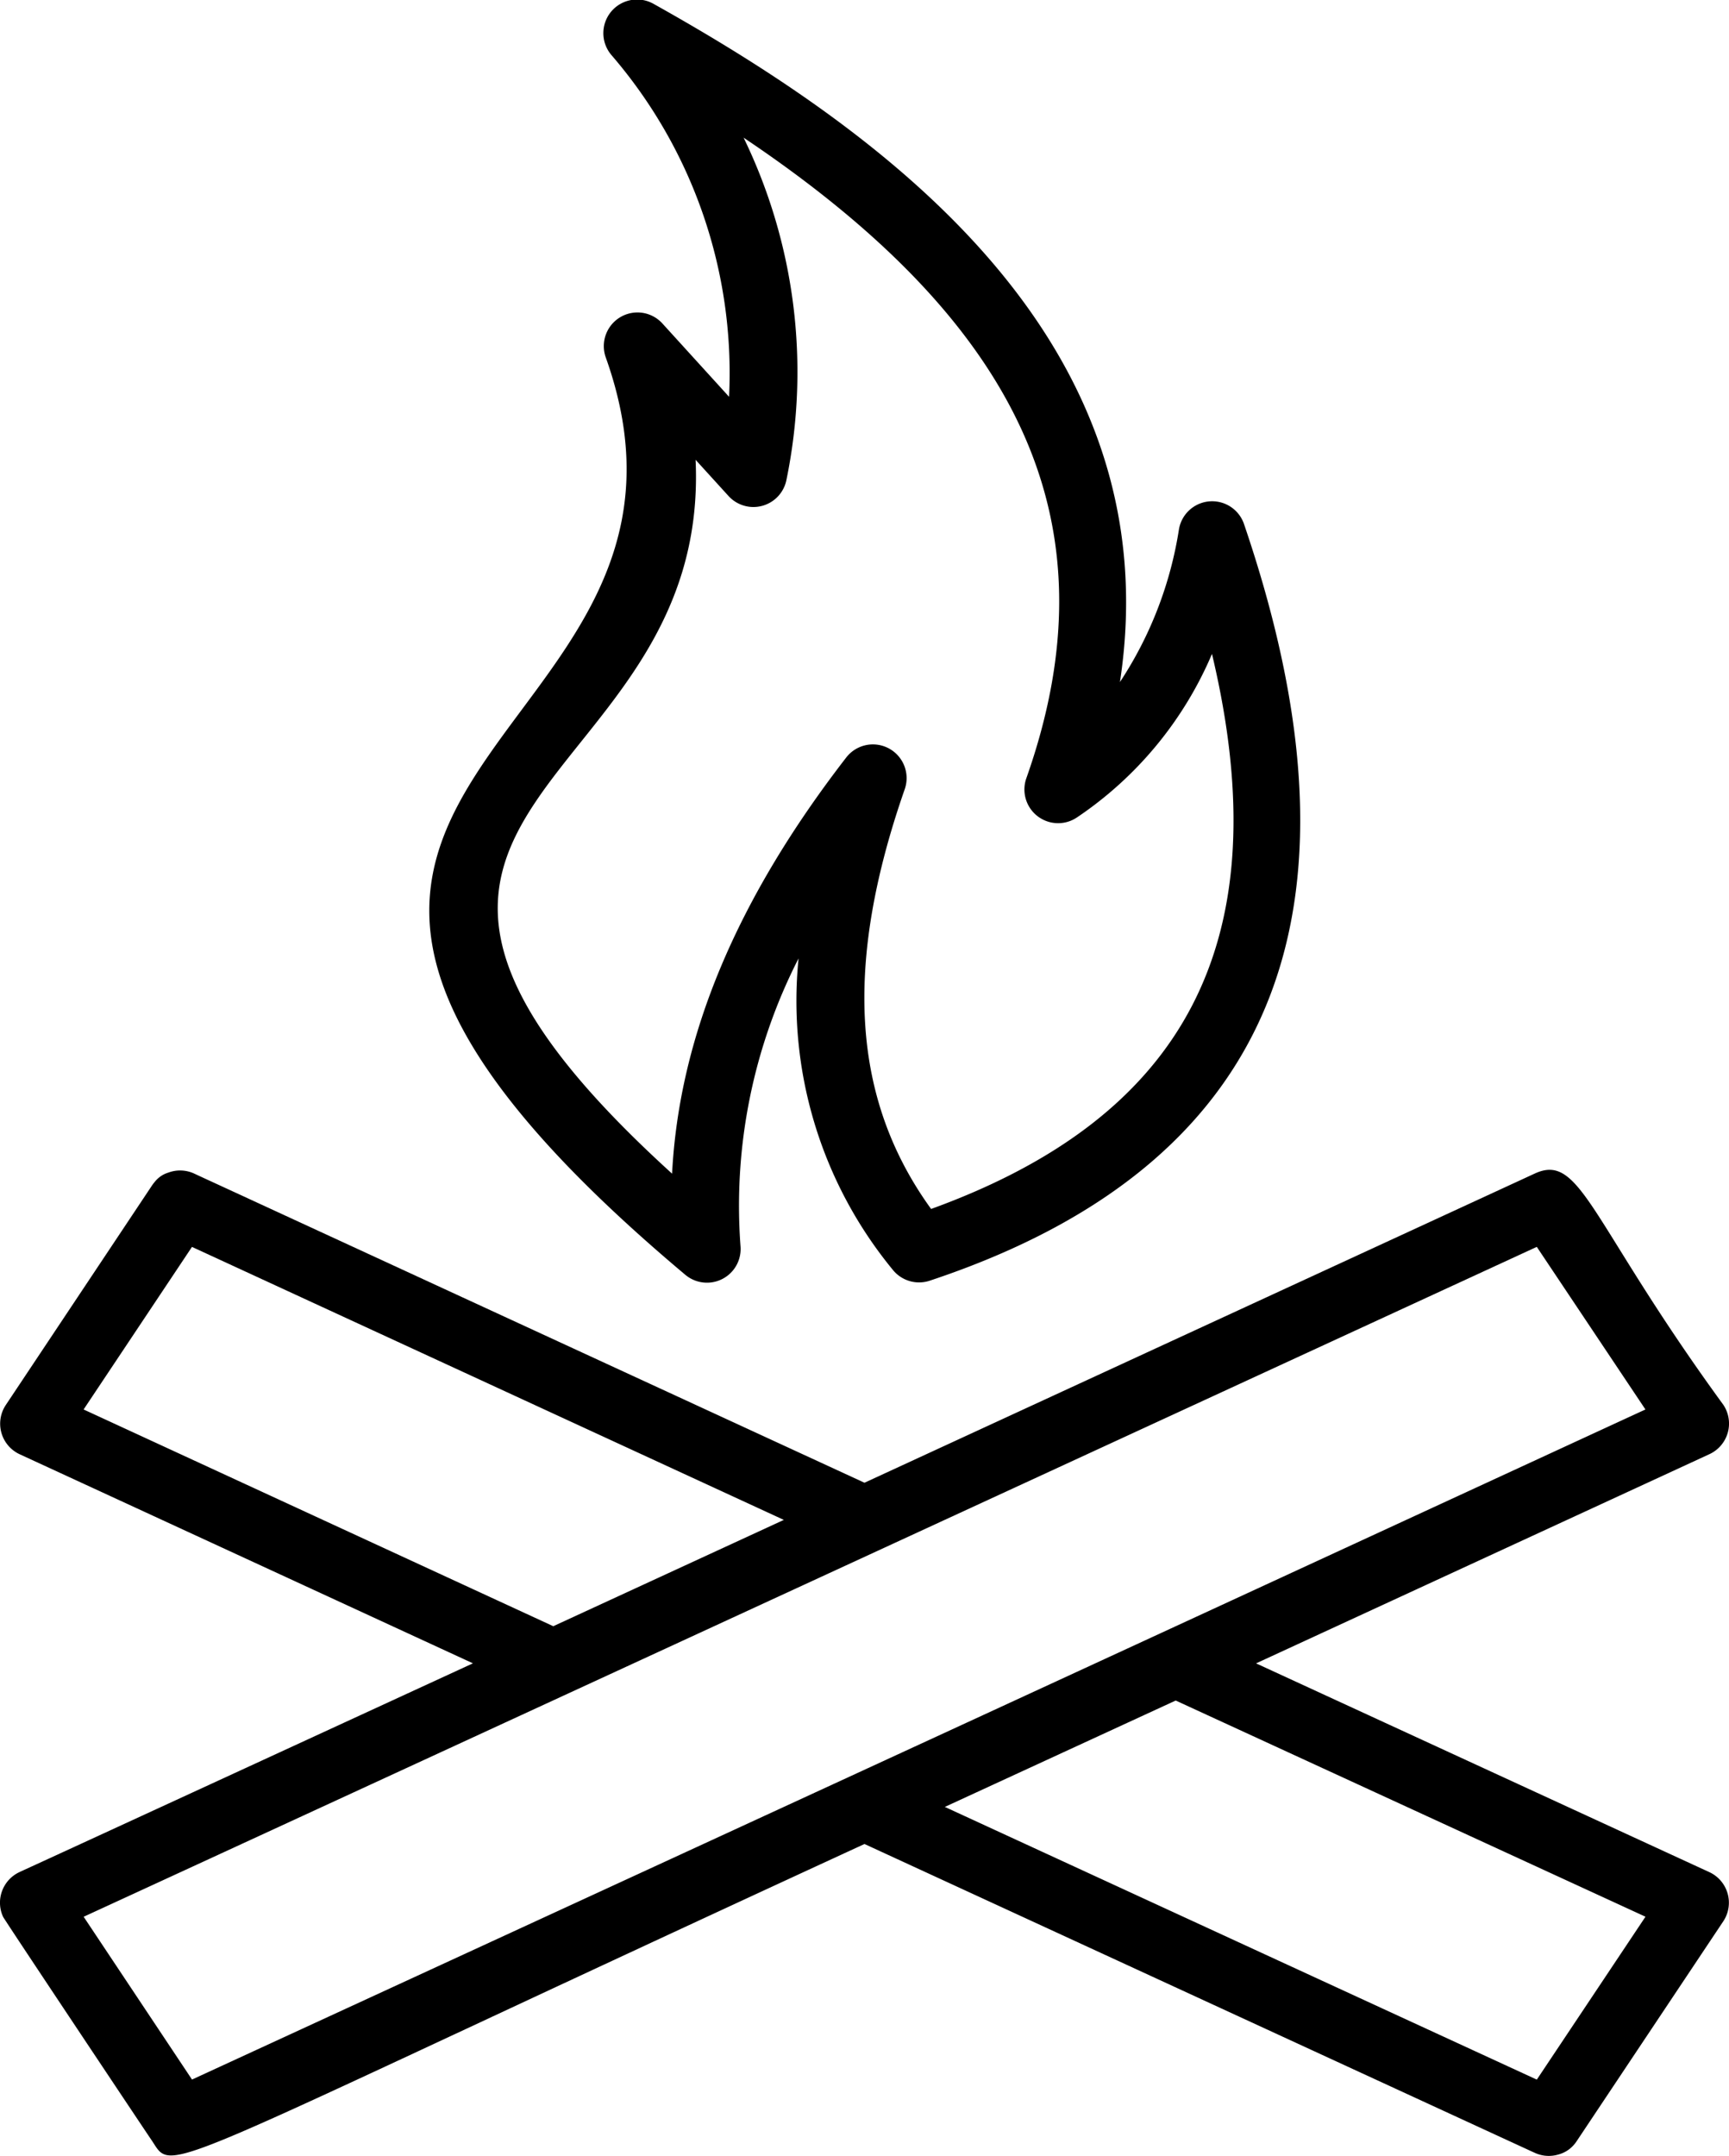
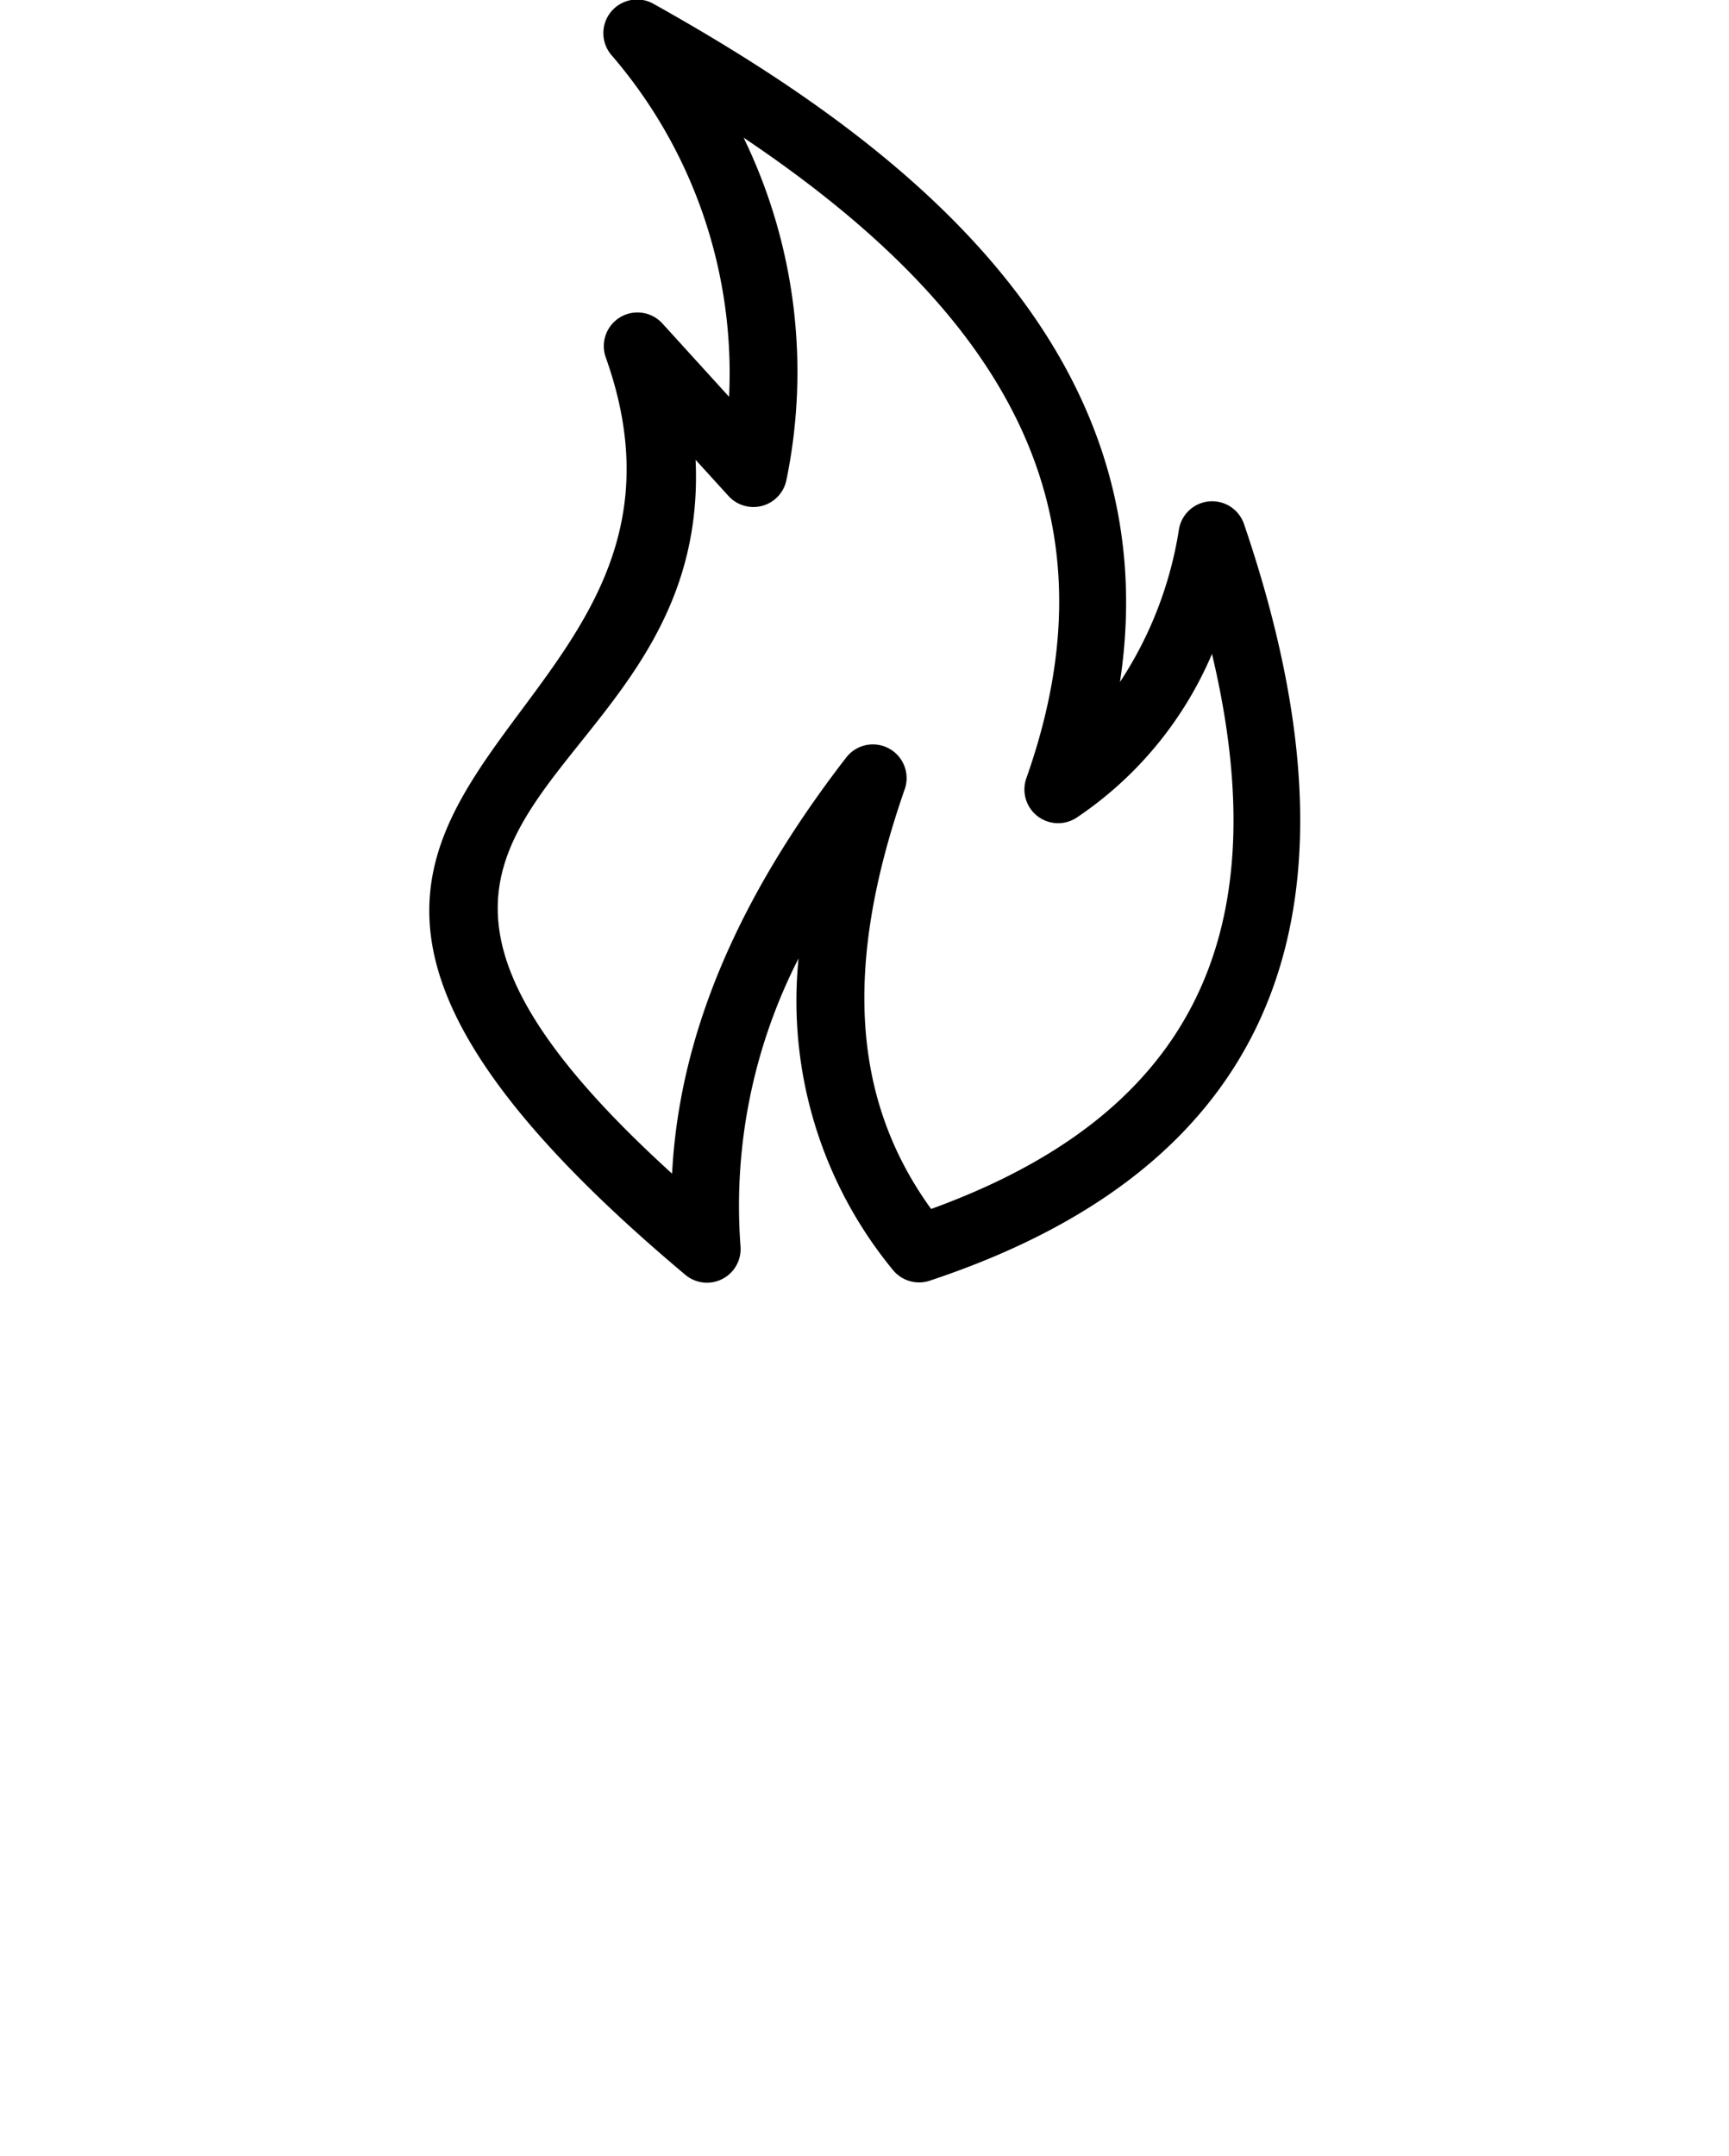
<svg xmlns="http://www.w3.org/2000/svg" width="44.113" height="54.998" viewBox="0 0 44.113 54.998">
  <g id="fire_dark" transform="translate(-8.834 -2.501)">
    <path id="Path_310" data-name="Path 310" d="M33.409,34.9a.861.861,0,0,0,.937.272c9.336-3.1,11.195-9.988,8.02-19.3A.859.859,0,0,0,40.706,16,9.822,9.822,0,0,1,39.2,19.9c1.322-8.716-5.983-13.989-11.886-17.293A.859.859,0,0,0,26.221,3.9a12.421,12.421,0,0,1,3.006,8.723l-1.7-1.869a.859.859,0,0,0-1.445.867c3.654,10.249-13.3,10.524,2.028,23.4a.859.859,0,0,0,1.409-.731A13.859,13.859,0,0,1,31,26.951,10.8,10.8,0,0,0,33.409,34.9Zm-5.636-2.459c-10.533-9.571,1-9.583.6-18.21l.839.922a.859.859,0,0,0,1.48-.415,13.68,13.68,0,0,0-1.094-8.725c7.234,4.851,9.461,9.984,7.213,16.343a.86.86,0,0,0,1.289,1,9.5,9.5,0,0,0,3.448-4.173c1.75,7.35-.694,11.812-7.166,14.159-2.026-2.8-2.237-6.225-.672-10.711a.86.86,0,0,0-1.492-.808C29.418,25.444,27.954,28.936,27.773,32.443Z" transform="translate(-1.792)" />
-     <path id="Path_311" data-name="Path 311" d="M9.33,55.143a.861.861,0,0,0-.417,1.141c.037.08,3.747,5.642,3.8,5.715.581.874-.134.864,18.177-7.573L47.851,62.24l.017.008.123.056a.856.856,0,0,0,.6.044.794.794,0,0,0,.422-.276A.849.849,0,0,0,49.065,62L52.8,56.4a.859.859,0,0,0-.356-1.257L40.881,49.818l9.992-4.61,1.575-.727a.86.86,0,0,0,.355-1.258c-3.414-4.684-3.633-6.444-4.813-5.9l-17.1,7.887-16.4-7.563-.461-.212-.017-.008-.05-.023-.174-.081a.858.858,0,0,0-.658-.025.7.7,0,0,0-.358.25.81.81,0,0,0-.06.079l-3.73,5.6a.86.86,0,0,0,.355,1.257L20.9,49.817C10.749,54.493,9.45,55.088,9.35,55.133Zm29.5-4.377,11.986,5.515-2.772,4.155-.03-.013h0L32.94,53.48ZM10.967,43.341l2.765-4.147,15.1,6.964L22.95,48.87Zm37.076-4.148,2.772,4.148-.662.305c-17,7.846-15.259,7.042-36.42,16.789l-2.765-4.153C16.8,53.6,47.931,39.244,48.043,39.193Z" transform="translate(0 -4.884)" />
  </g>
</svg>